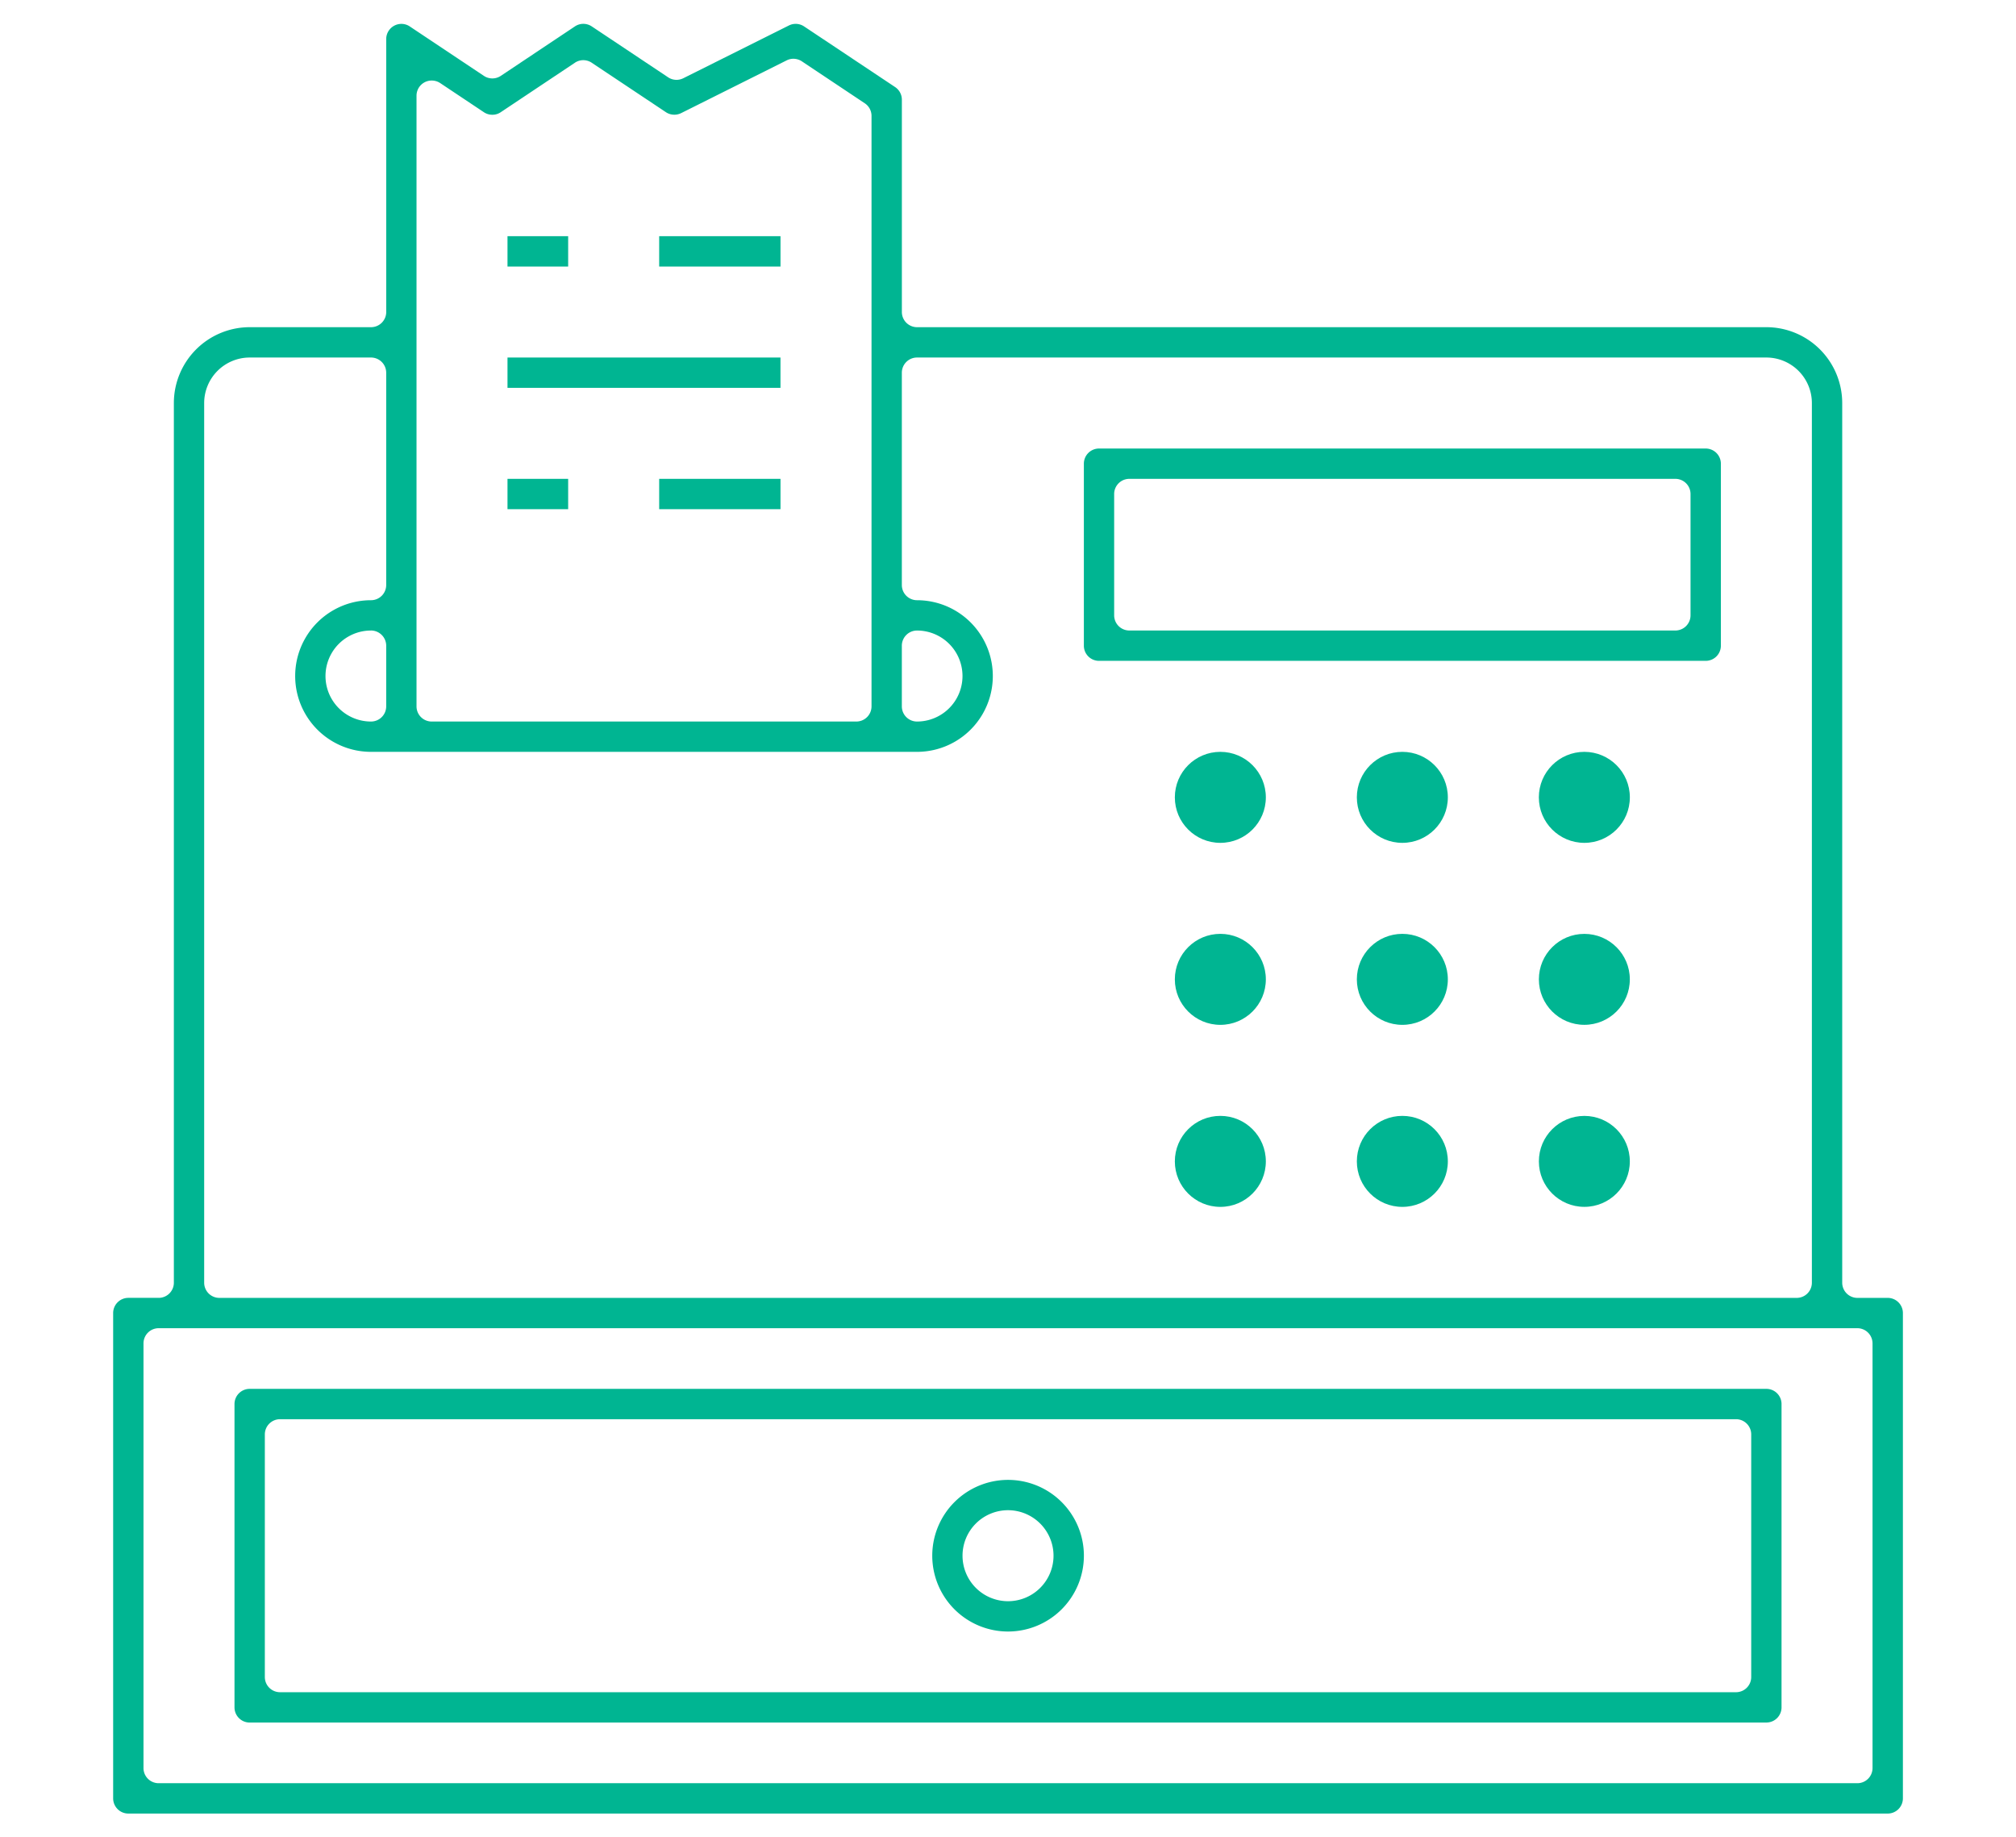
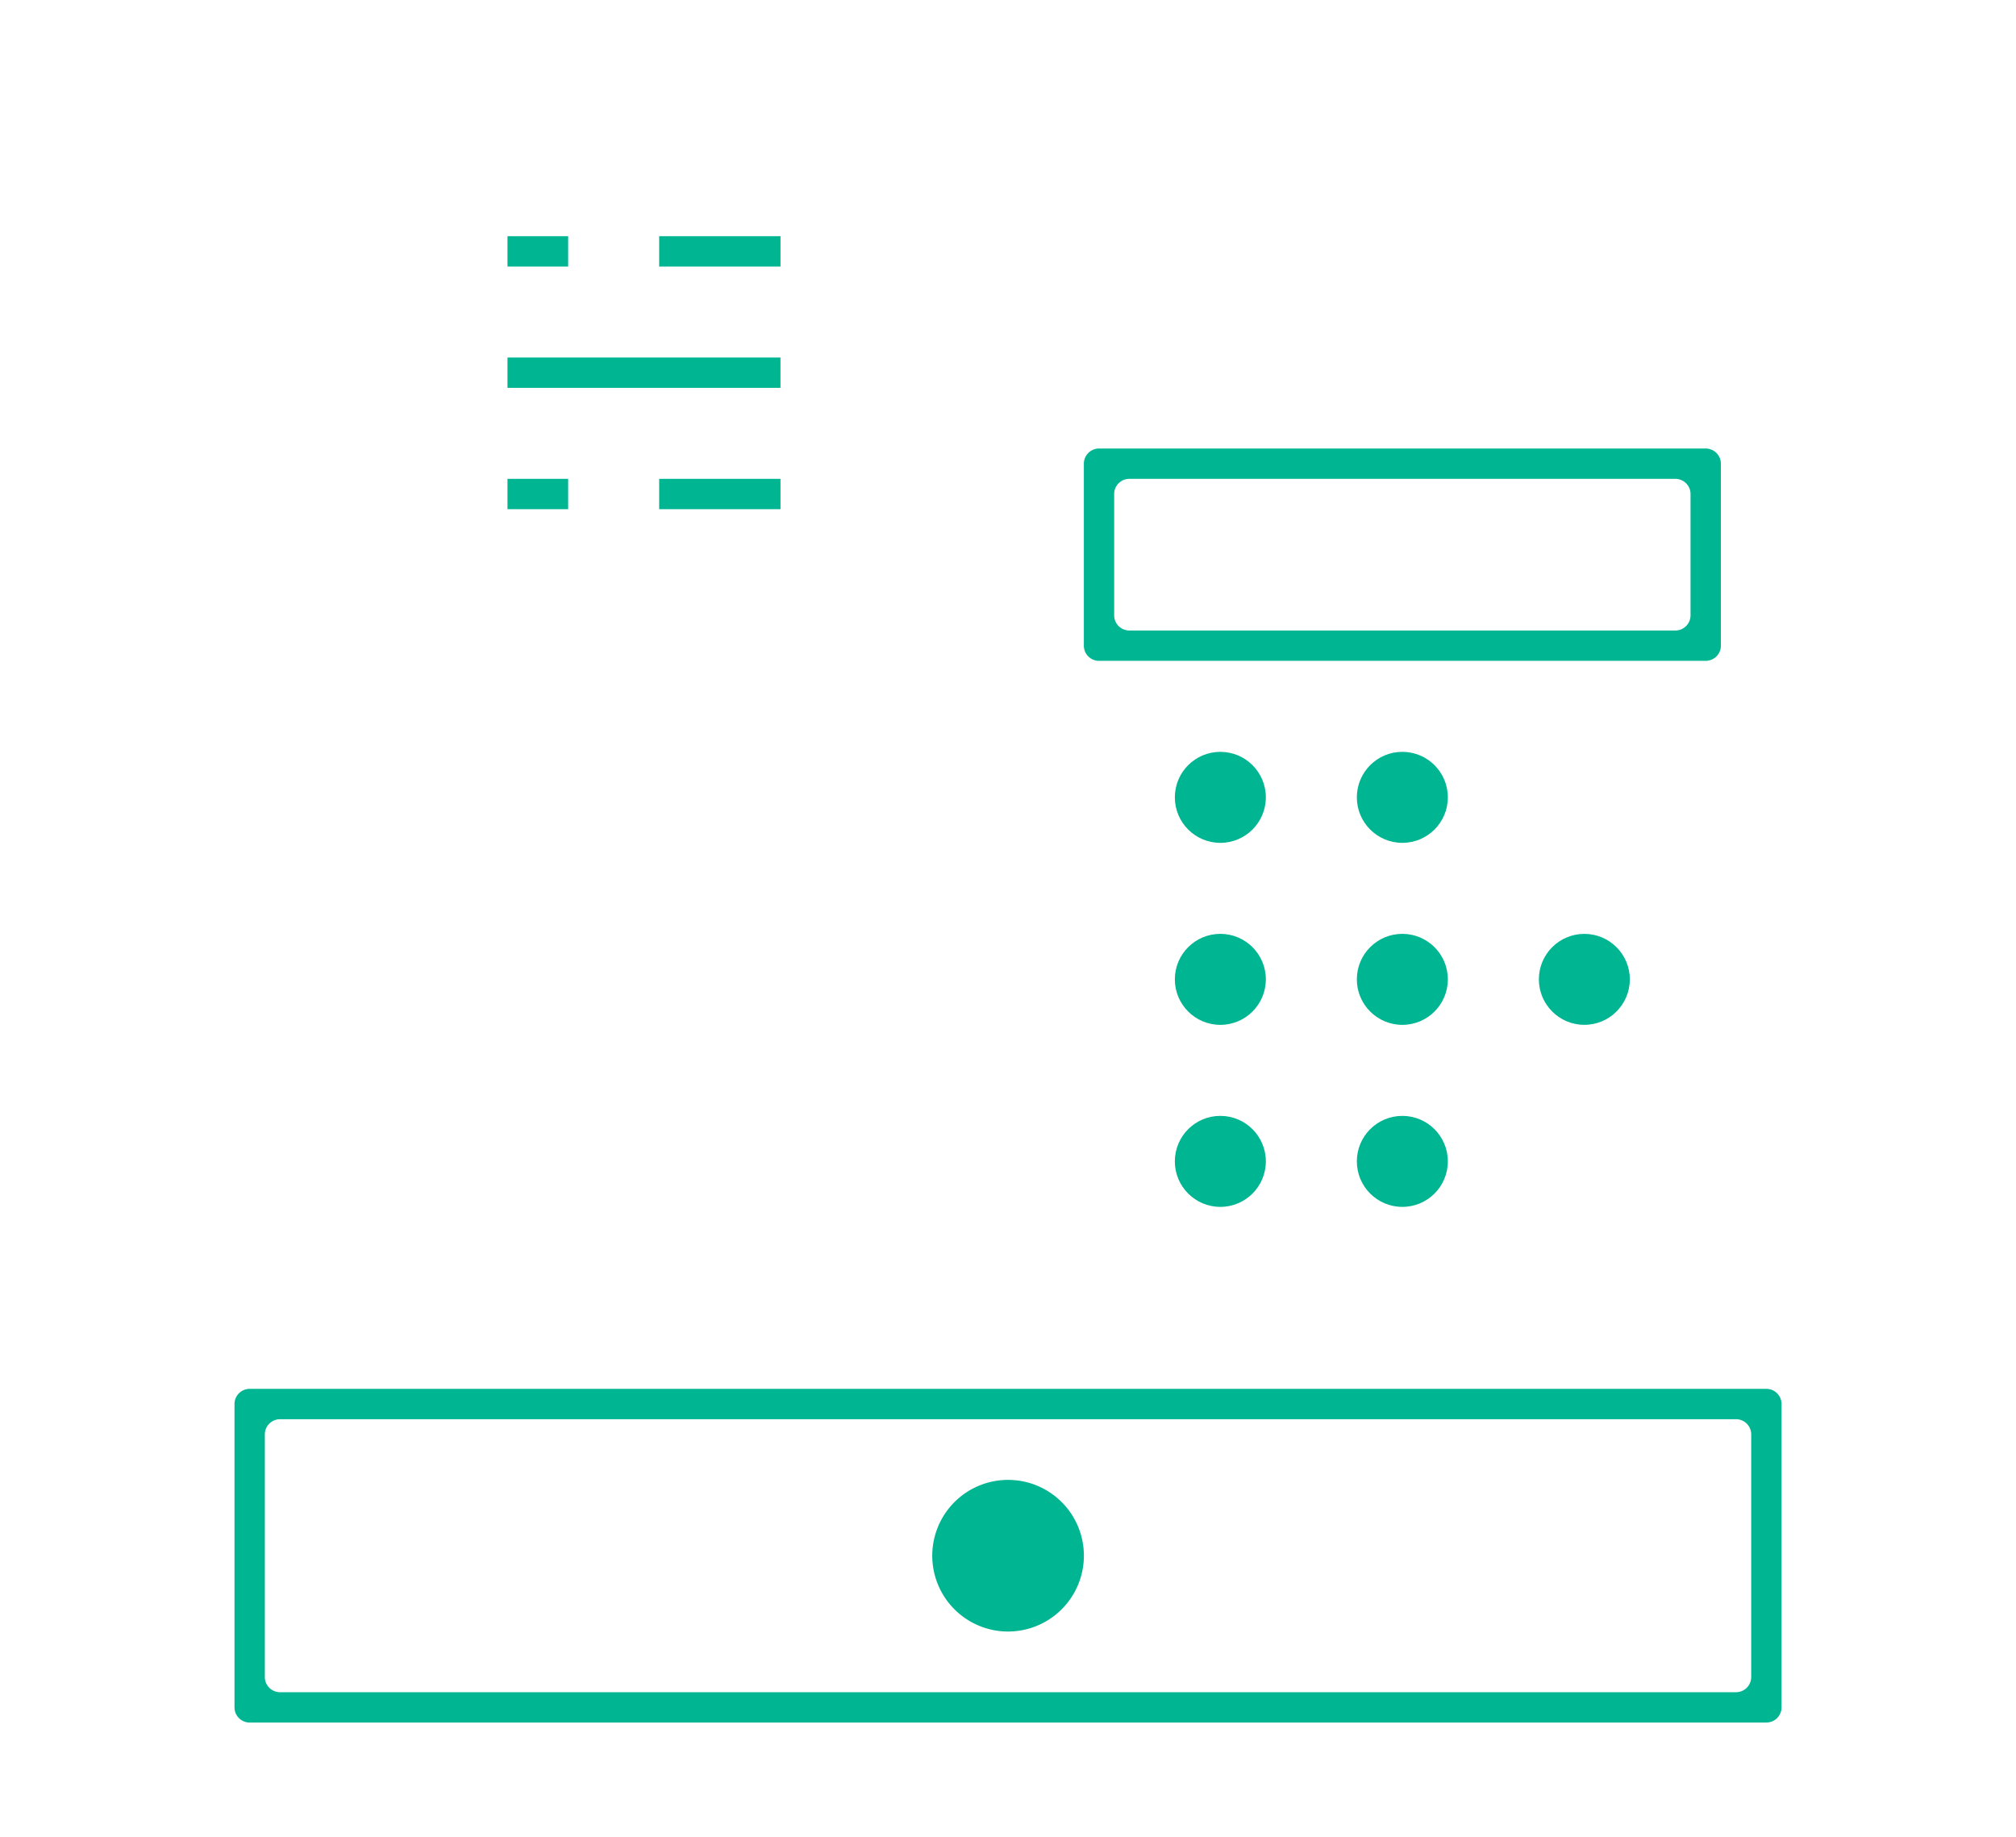
<svg xmlns="http://www.w3.org/2000/svg" id="Capa_1" data-name="Capa 1" width="79" height="72" viewBox="0 0 79 72">
  <title>icono_cobranzas_docu</title>
  <rect width="79" height="72" style="fill:none" />
-   <path d="M4.6,72.448a.595.595,0,0,1-.595-.594V52.835a.596.596,0,0,1,.595-.595H5.789a.595.595,0,0,0,.595-.595V17.174a2.975,2.975,0,0,1,2.972-2.971h4.754a.596.596,0,0,0,.596-.595V2.911a.581.581,0,0,1,.099-.327.597.597,0,0,1,.497-.266.588.588,0,0,1,.328.101L18.535,4.356a.596.596,0,0,0,.66-.001L22.101,2.416a.592.592,0,0,1,.328-.1.598.598,0,0,1,.33.1l2.993,1.995a.592.592,0,0,0,.329.1.604.604,0,0,0,.266-.063l4.141-2.069a.591.591,0,0,1,.592.038L34.648,4.794a.595.595,0,0,1,.264.495v8.319a.595.595,0,0,0,.594.595H68.789a2.975,2.975,0,0,1,2.972,2.971v34.472a.595.595,0,0,0,.595.595h1.188a.595.595,0,0,1,.595.595V71.854a.595.595,0,0,1-.595.594Zm1.188-19.019a.595.595,0,0,0-.594.594v16.642a.594.594,0,0,0,.594.594H72.355a.595.595,0,0,0,.594-.594V54.023a.596.596,0,0,0-.594-.594ZM9.355,15.392a1.785,1.785,0,0,0-1.783,1.782v34.472a.595.595,0,0,0,.594.595H69.977a.594.594,0,0,0,.595-.595V17.174a1.785,1.785,0,0,0-1.783-1.782H35.505a.595.595,0,0,0-.594.594v8.321a.595.595,0,0,0,.594.595,2.971,2.971,0,1,1,0,5.942H14.109a2.971,2.971,0,1,1,0-5.942.596.596,0,0,0,.596-.595v-8.321a.596.596,0,0,0-.596-.594Zm26.15,10.698a.595.595,0,0,0-.594.596v2.376a.594.594,0,0,0,.594.594,1.783,1.783,0,1,0,0-3.566ZM16.486,4.538a.594.594,0,0,0-.593.594v23.93a.594.594,0,0,0,.593.594H33.127a.595.595,0,0,0,.596-.594V5.924a.593.593,0,0,0-.265-.495l-2.465-1.644a.603.603,0,0,0-.332-.1.581.581,0,0,0-.264.063l-4.139,2.069a.601.601,0,0,1-.264.06.592.592,0,0,1-.33-.1l-2.906-1.937a.593.593,0,0,0-.33-.1.584.584,0,0,0-.328.1l-2.908,1.94a.582.582,0,0,1-.328.099.588.588,0,0,1-.33-.099l-1.717-1.145A.604.604,0,0,0,16.486,4.538Zm-2.377,21.552a1.783,1.783,0,1,0,0,3.566.595.595,0,0,0,.596-.594v-2.376A.597.597,0,0,0,14.109,26.089Z" transform="translate(0.429 -1.382)" style="fill:#00b592" />
  <path d="M9.355,68.882a.595.595,0,0,1-.595-.594V56.4a.595.595,0,0,1,.595-.594H68.789a.594.594,0,0,1,.594.594v11.887a.594.594,0,0,1-.594.594Zm1.19-11.887a.596.596,0,0,0-.596.594v9.51a.595.595,0,0,0,.596.594H67.599a.595.595,0,0,0,.596-.594v-9.51a.596.596,0,0,0-.596-.594Z" transform="translate(0.429 -1.382)" style="fill:#00b592" />
-   <path d="M39.072,65.315a2.971,2.971,0,1,1,2.973-2.971A2.974,2.974,0,0,1,39.072,65.315Zm0-4.754a1.783,1.783,0,1,0,1.783,1.783A1.785,1.785,0,0,0,39.072,60.561Z" transform="translate(0.429 -1.382)" style="fill:#00b592" />
+   <path d="M39.072,65.315a2.971,2.971,0,1,1,2.973-2.971A2.974,2.974,0,0,1,39.072,65.315Zm0-4.754A1.785,1.785,0,0,0,39.072,60.561Z" transform="translate(0.429 -1.382)" style="fill:#00b592" />
  <path d="M42.637,27.278a.593.593,0,0,1-.593-.593v-7.133a.594.594,0,0,1,.593-.594H66.412a.595.595,0,0,1,.594.594v7.133a.594.594,0,0,1-.594.593Zm1.188-7.132a.595.595,0,0,0-.594.595v4.754a.595.595,0,0,0,.594.594H65.222a.595.595,0,0,0,.595-.594v-4.754a.595.595,0,0,0-.595-.595Z" transform="translate(0.429 -1.382)" style="fill:#00b592" />
  <circle cx="47.821" cy="31.245" r="1.783" style="fill:#00b592" />
  <circle cx="54.953" cy="31.245" r="1.783" style="fill:#00b592" />
-   <circle cx="62.085" cy="31.245" r="1.783" style="fill:#00b592" />
  <circle cx="47.821" cy="38.377" r="1.783" style="fill:#00b592" />
  <circle cx="54.953" cy="38.377" r="1.783" style="fill:#00b592" />
  <circle cx="62.085" cy="38.377" r="1.782" style="fill:#00b592" />
  <circle cx="47.821" cy="45.51" r="1.783" style="fill:#00b592" />
  <circle cx="54.953" cy="45.51" r="1.783" style="fill:#00b592" />
-   <circle cx="62.085" cy="45.51" r="1.782" style="fill:#00b592" />
  <rect x="19.887" y="9.255" width="2.377" height="1.19" style="fill:#00b592" />
  <rect x="25.831" y="9.255" width="4.754" height="1.19" style="fill:#00b592" />
  <rect x="19.887" y="14.01" width="10.697" height="1.188" style="fill:#00b592" />
  <rect x="19.887" y="18.764" width="2.377" height="1.189" style="fill:#00b592" />
  <rect x="25.831" y="18.764" width="4.754" height="1.189" style="fill:#00b592" />
</svg>